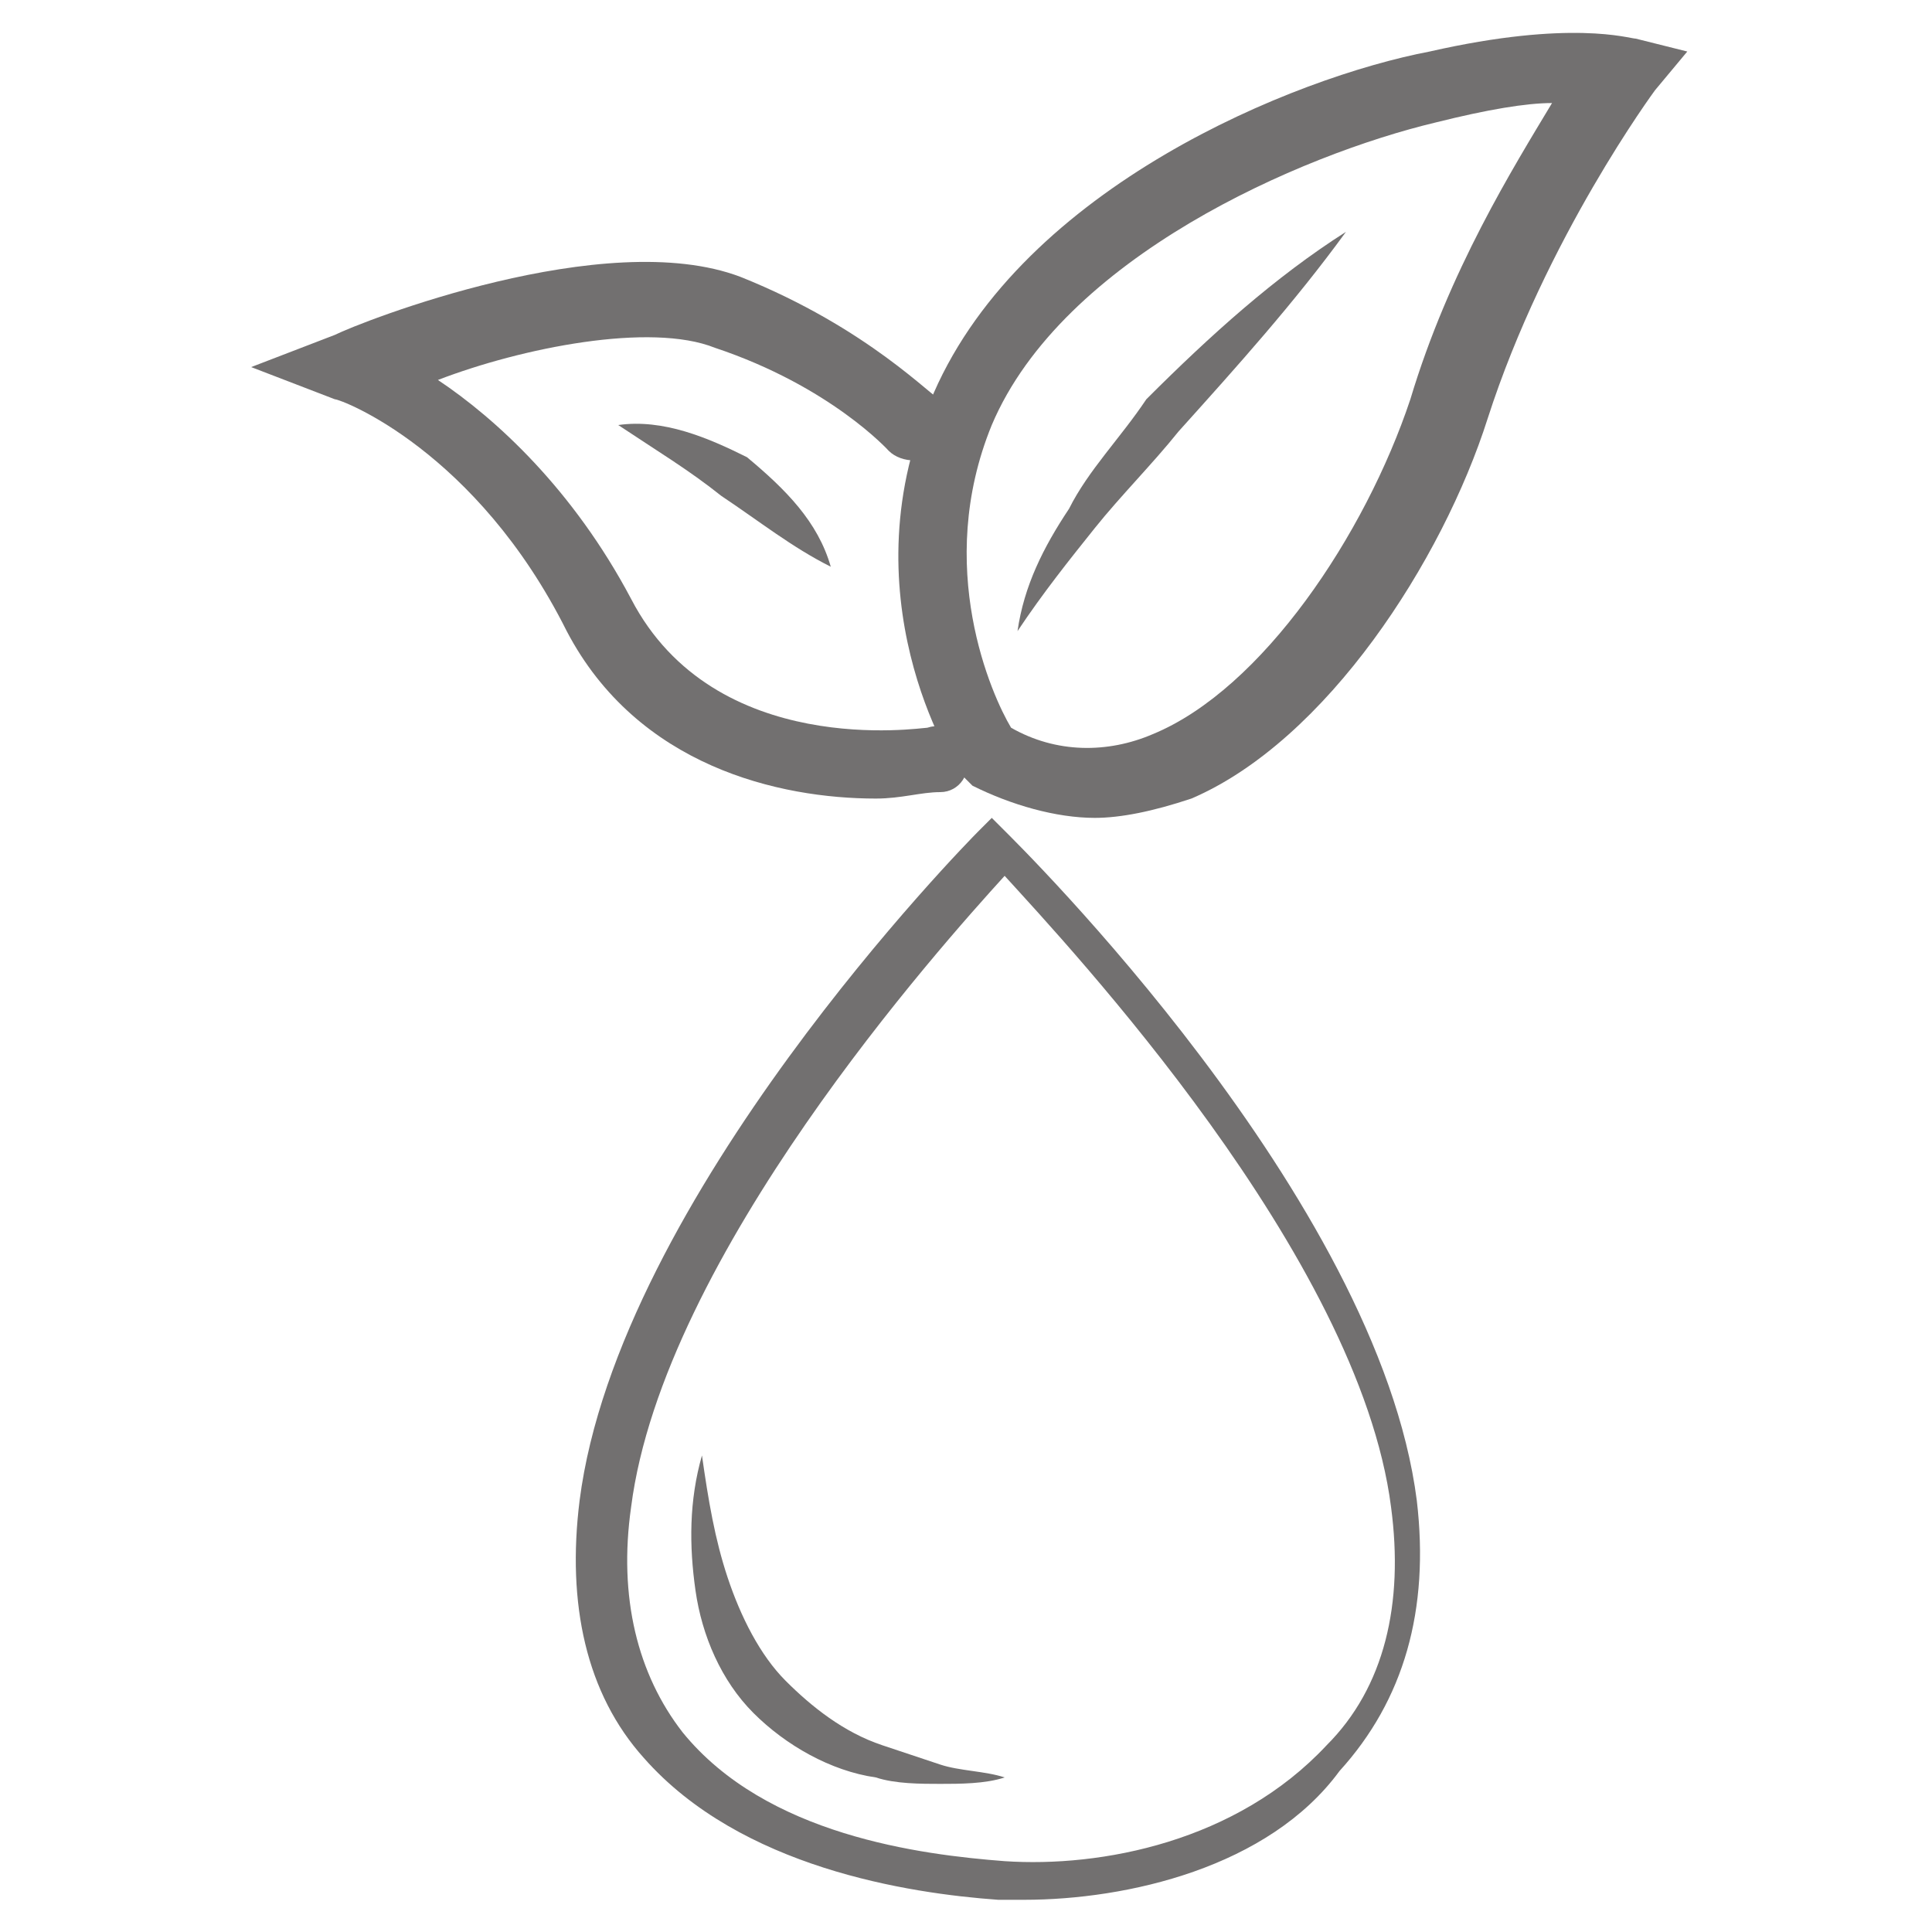
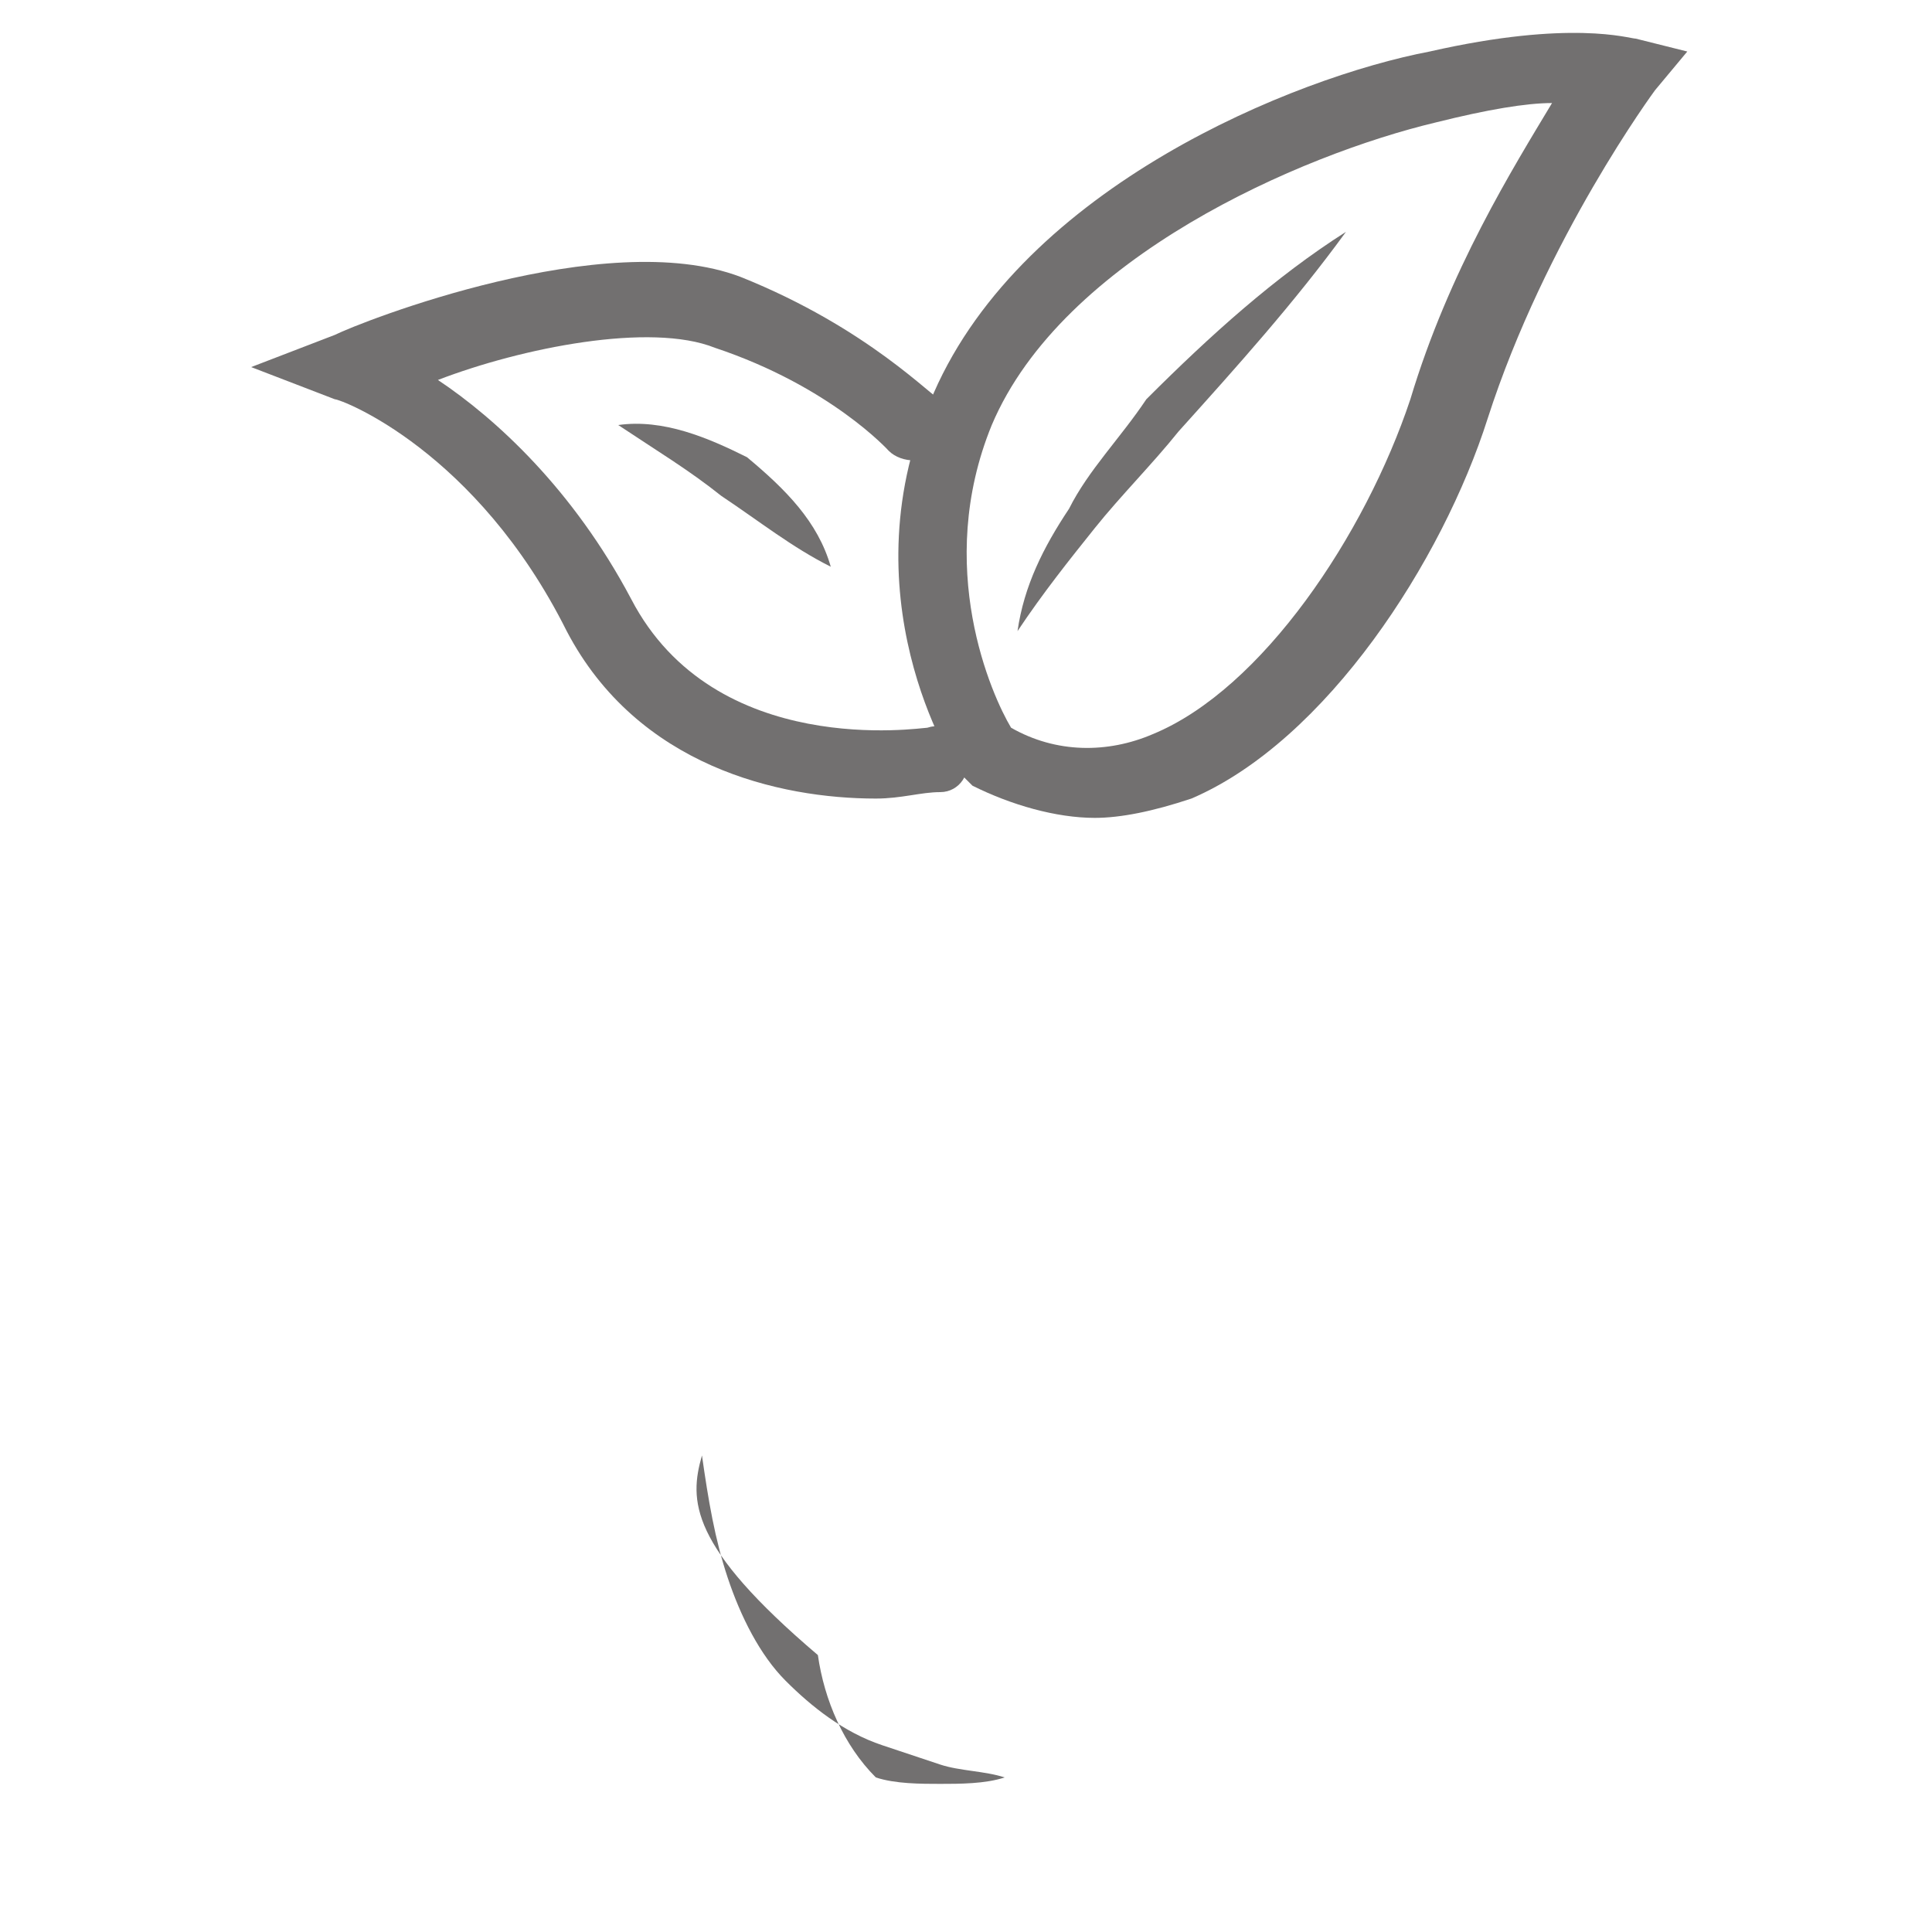
<svg xmlns="http://www.w3.org/2000/svg" version="1.1" id="Livello_1" x="0px" y="0px" viewBox="0 0 30 30" style="enable-background:new 0 0 30 30;" xml:space="preserve">
  <style type="text/css">
	.st0{fill:#727070;}
</style>
  <g>
    <g>
      <path class="st0" d="M13.6,12.4c-1.5,0-3.7-0.5-4.8-2.6C7.4,7,5.3,6.2,5.2,6.2L3.9,5.7l1.3-0.5C5.6,5,9.4,3.5,11.5,4.3    c2,0.8,3,1.9,3.1,1.9c0.2,0.2,0.2,0.6,0,0.8c-0.2,0.2-0.6,0.2-0.8,0c0,0-0.9-1-2.7-1.6c-1-0.4-3,0-4.3,0.5c0.9,0.6,2.1,1.7,3,3.4    c1.3,2.5,4.5,2,4.6,2c0.3-0.1,0.6,0.1,0.6,0.4c0.1,0.3-0.1,0.6-0.4,0.6C14.3,12.3,14,12.4,13.6,12.4z" />
    </g>
    <path class="st0" d="M12.9,8.8c-0.6-0.3-1.1-0.7-1.7-1.1c-0.5-0.4-1-0.7-1.6-1.1c0.7-0.1,1.4,0.2,2,0.5C12.2,7.6,12.7,8.1,12.9,8.8   z" />
    <g>
      <path class="st0" d="M17,12.7c-0.6,0-1.3-0.2-1.9-0.5l-0.1-0.1L14.9,12c-0.1-0.1-1.8-2.8-0.4-5.9c1.4-3.2,5.6-4.9,7.7-5.3    c2.2-0.5,3.1-0.2,3.2-0.2l0.8,0.2l-0.5,0.6c0,0-1.7,2.3-2.6,5.1c-0.7,2.2-2.5,5-4.6,5.9C17.9,12.6,17.4,12.7,17,12.7z M15.7,11.3    c0.7,0.4,1.5,0.4,2.2,0.1c1.7-0.7,3.3-3.1,4-5.2c0.6-2,1.6-3.6,2.2-4.6c-0.4,0-1,0.1-1.8,0.3c-2.1,0.5-5.8,2.1-6.9,4.7    C14.5,8.8,15.4,10.8,15.7,11.3z" />
    </g>
    <path class="st0" d="M20.9,3.6c-0.8,1.1-1.7,2.1-2.6,3.1c-0.4,0.5-0.9,1-1.3,1.5c-0.4,0.5-0.8,1-1.2,1.6c0.1-0.7,0.4-1.3,0.8-1.9   c0.3-0.6,0.8-1.1,1.2-1.7C18.8,5.2,19.8,4.3,20.9,3.6z" />
    <g>
-       <path class="st0" d="M15.9,29.5c-0.1,0-0.2,0-0.4,0c-1.4-0.1-4-0.5-5.5-2.2c-0.9-1-1.2-2.4-1-4c0.6-4.7,6-10.2,6.2-10.4l0.2-0.2    l0.2,0.2c0.2,0.2,5.8,5.7,6.4,10.4c0.2,1.7-0.2,3.1-1.2,4.2C19.7,29,17.5,29.5,15.9,29.5z M15.6,13.6c-1,1.1-5.3,5.9-5.8,9.8    c-0.2,1.4,0.1,2.6,0.8,3.5c1.3,1.6,3.7,1.9,5,2c1.5,0.1,3.6-0.3,5-1.8c0.9-0.9,1.2-2.2,1-3.7C21.1,19.5,16.6,14.7,15.6,13.6z" />
-     </g>
-     <path class="st0" d="M10.9,22.6c0.1,0.7,0.2,1.3,0.4,1.9c0.2,0.6,0.5,1.2,0.9,1.6c0.4,0.4,0.9,0.8,1.5,1c0.3,0.1,0.6,0.2,0.9,0.3   c0.3,0.1,0.7,0.1,1,0.2c-0.3,0.1-0.7,0.1-1,0.1c-0.3,0-0.7,0-1-0.1c-0.7-0.1-1.4-0.5-1.9-1c-0.5-0.5-0.8-1.2-0.9-1.9   C10.7,24,10.7,23.3,10.9,22.6z" />
+       </g>
+     <path class="st0" d="M10.9,22.6c0.1,0.7,0.2,1.3,0.4,1.9c0.2,0.6,0.5,1.2,0.9,1.6c0.4,0.4,0.9,0.8,1.5,1c0.3,0.1,0.6,0.2,0.9,0.3   c0.3,0.1,0.7,0.1,1,0.2c-0.3,0.1-0.7,0.1-1,0.1c-0.3,0-0.7,0-1-0.1c-0.5-0.5-0.8-1.2-0.9-1.9   C10.7,24,10.7,23.3,10.9,22.6z" />
  </g>
</svg>